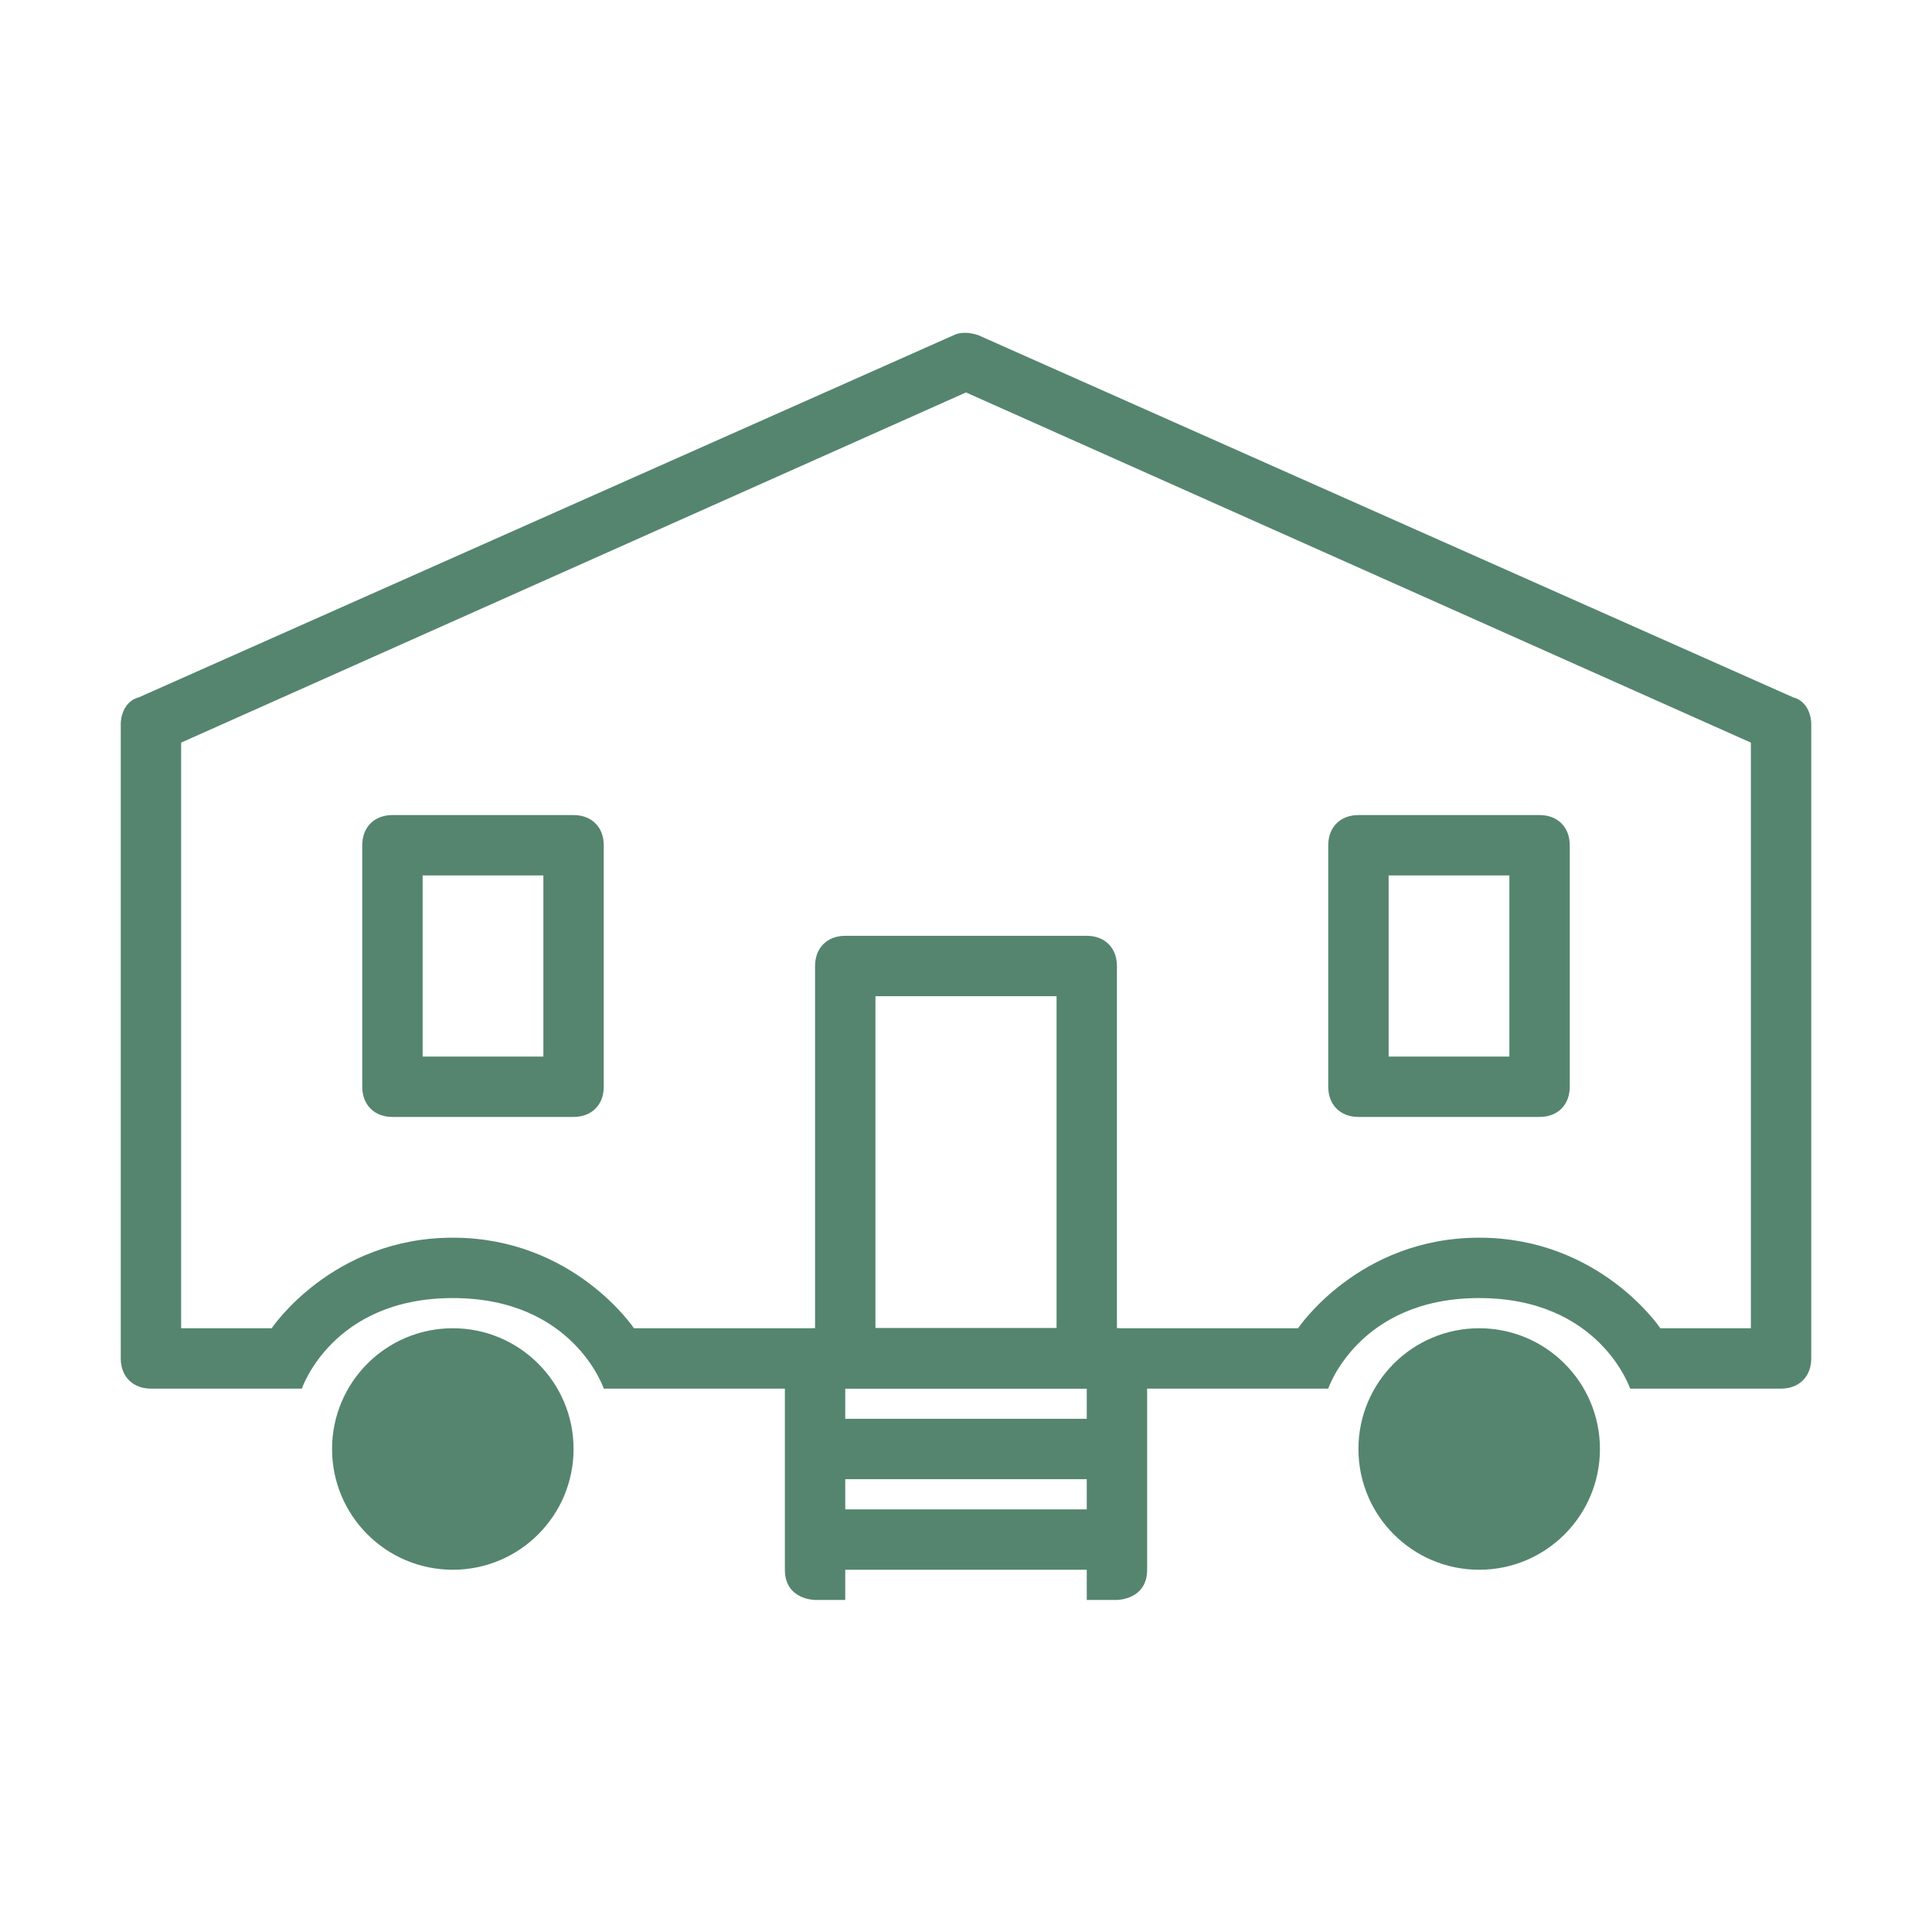
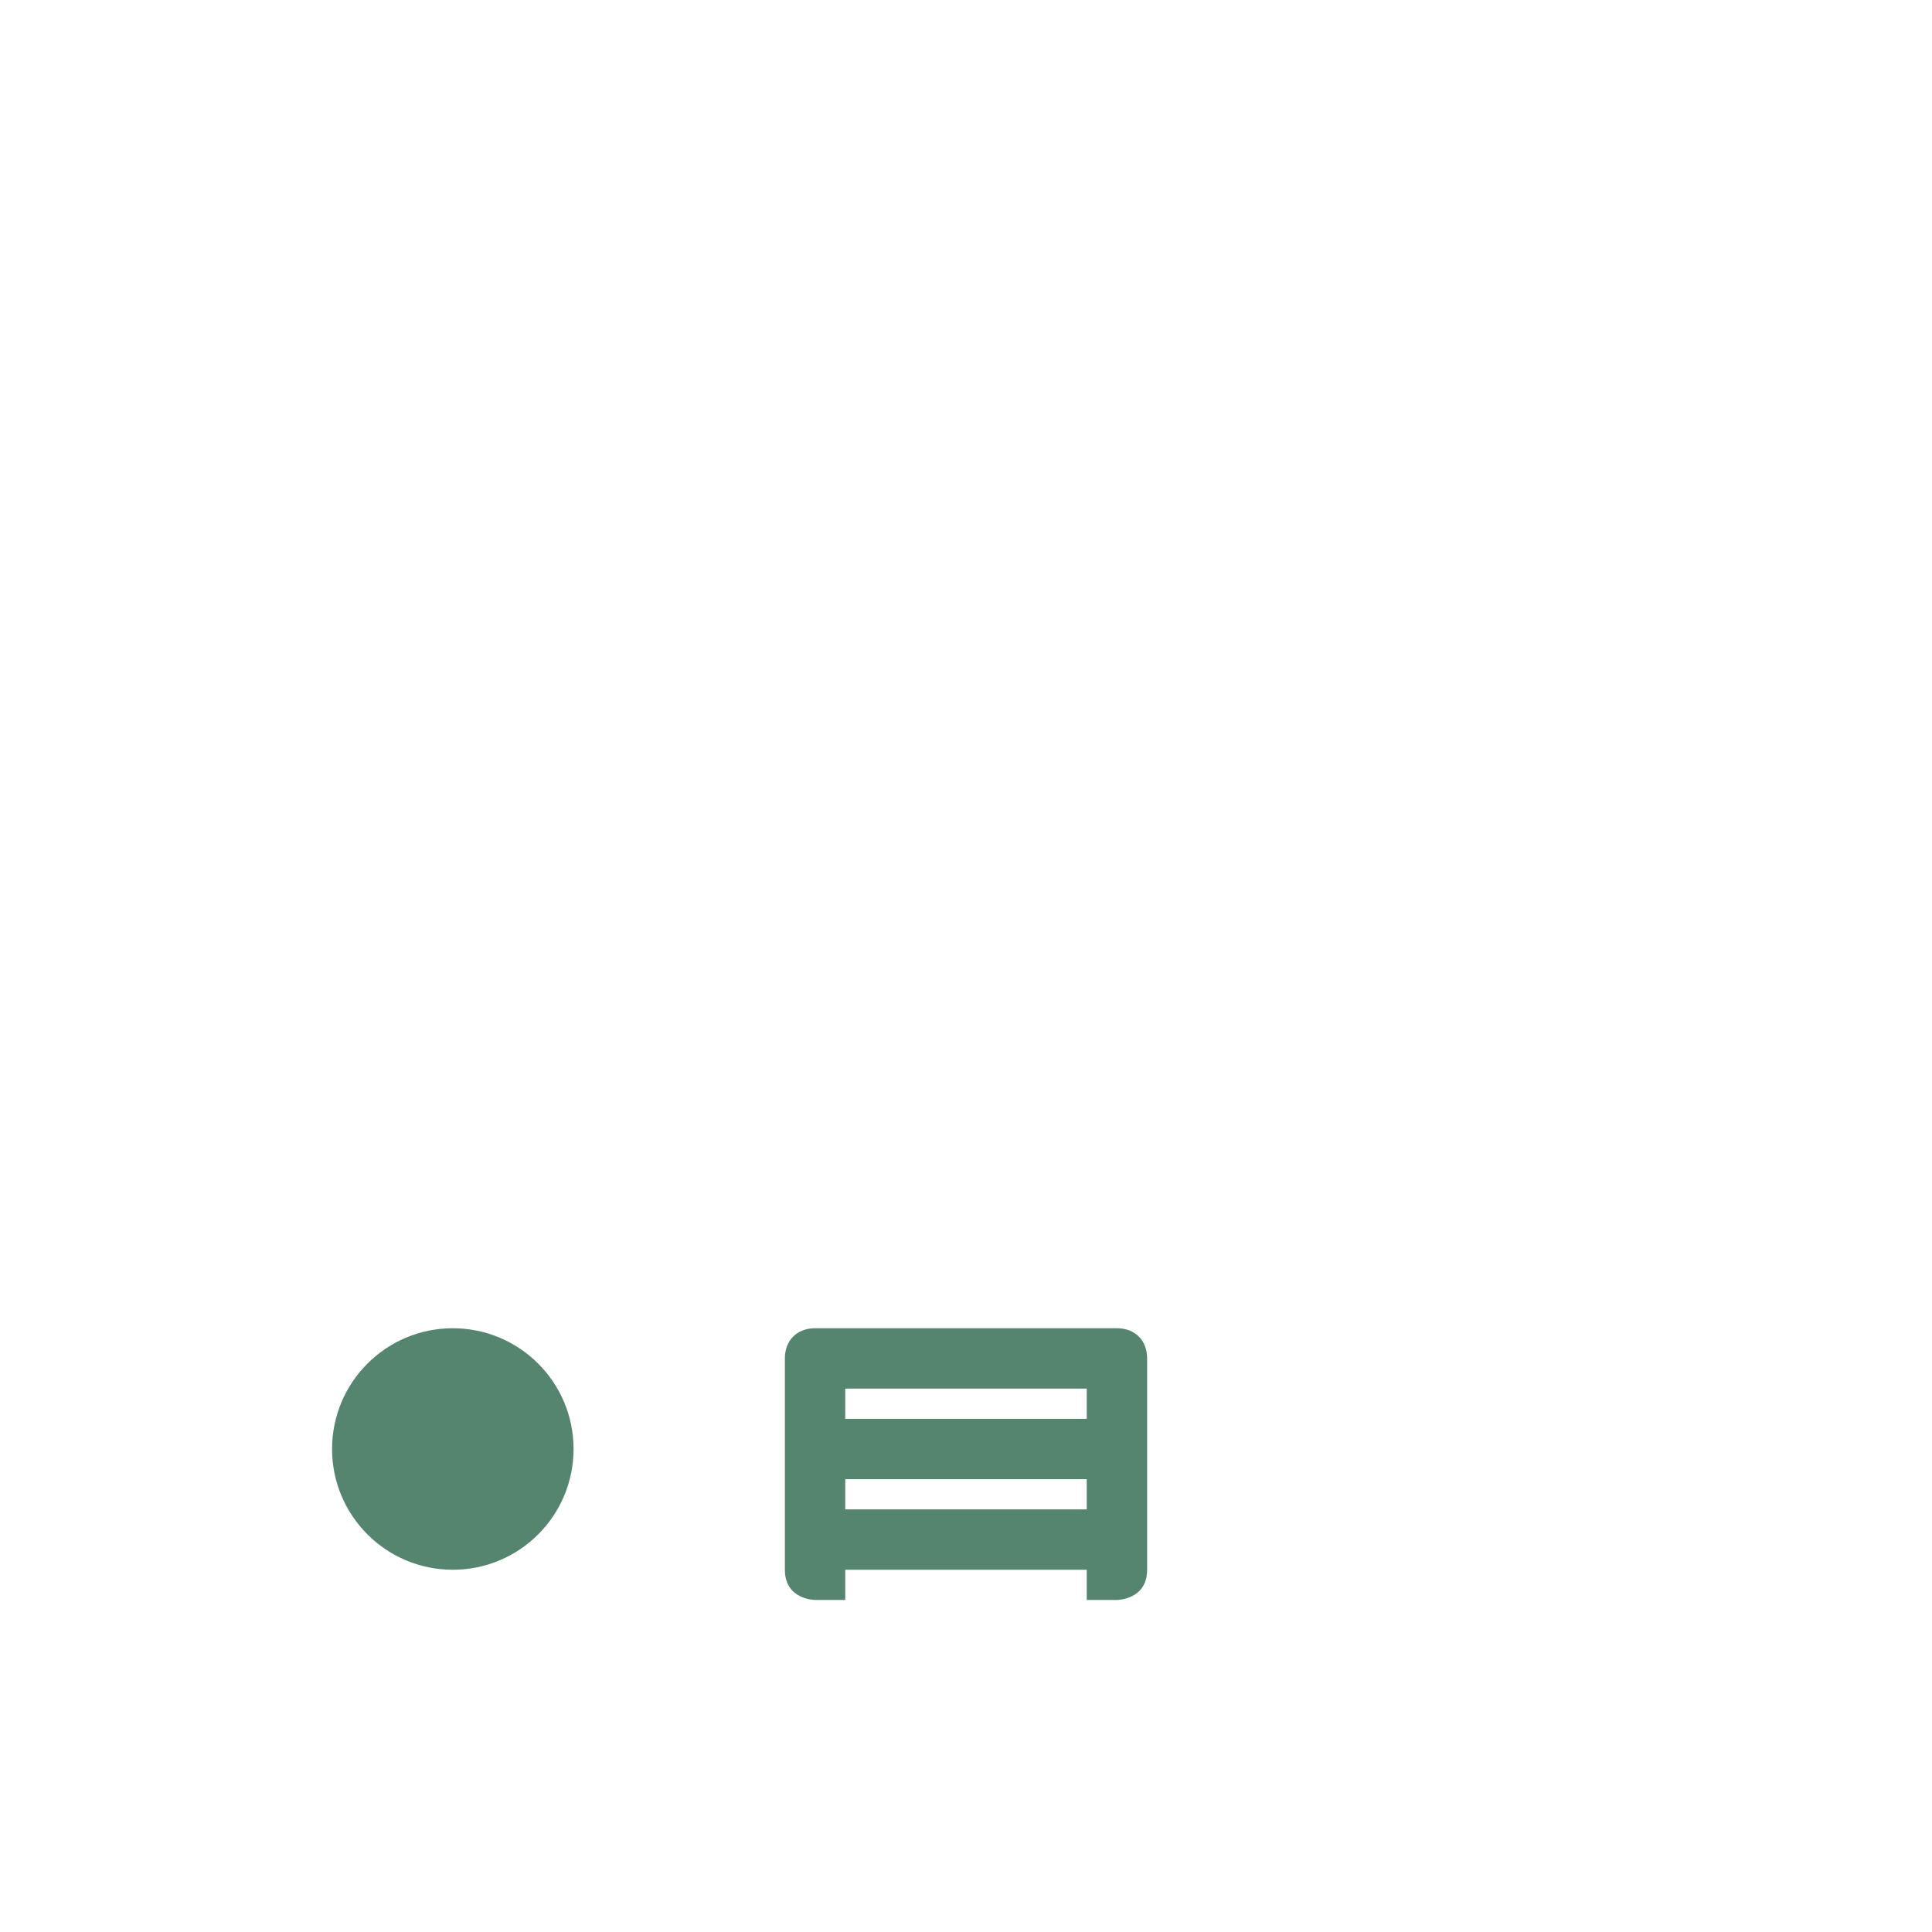
<svg xmlns="http://www.w3.org/2000/svg" x="0px" y="0px" viewBox="0 0 64 64">
  <g id="mobile-home" fill="#55856F">
    <circle cx="15" cy="48" r="4" />
-     <circle cx="49" cy="48" r="4" />
-     <path d="M36 45h-8c-.6 0-1-.4-1-1V32c0-.6.4-1 1-1h8c.6 0 1 .4 1 1v12c0 .6-.4 1-1 1zm-7-1h6V33h-6v11zM51 37h-6c-.6 0-1-.4-1-1v-8c0-.6.4-1 1-1h6c.6 0 1 .4 1 1v8c0 .6-.4 1-1 1zm-5-2h4v-6h-4v6zM19 37h-6c-.6 0-1-.4-1-1v-8c0-.6.4-1 1-1h6c.6 0 1 .4 1 1v8c0 .6-.4 1-1 1zm-5-2h4v-6h-4v6z" />
-     <path d="M37 44H27c-.6 0-1 .4-1 1v7c0 1 1 1 1 1h10s1 0 1-1v-7c0-.6-.4-1-1-1zm-9 5h8v1h-8v-1zm0-3h8v1h-8v-1zm8 7h-8v-1h8v1z" />
-     <path d="M59.4 23.1l-27-12c-.3-.1-.6-.1-.8 0l-27 12c-.4.1-.6.5-.6.9v21c0 .6.4 1 1 1h5s1-3 5-3 5 3 5 3h24s1-3 5-3 5 3 5 3h5c.6 0 1-.4 1-1V24c0-.4-.2-.8-.6-.9zM58 44h-3s-2-3-6-3-6 3-6 3H21s-2-3-6-3-6 3-6 3H6V24.6L32 13l26 11.6V44z" />
+     <path d="M37 44H27c-.6 0-1 .4-1 1v7c0 1 1 1 1 1h10s1 0 1-1v-7c0-.6-.4-1-1-1zm-9 5h8v1h-8v-1zm0-3h8v1h-8v-1zm8 7h-8v-1h8z" />
  </g>
</svg>